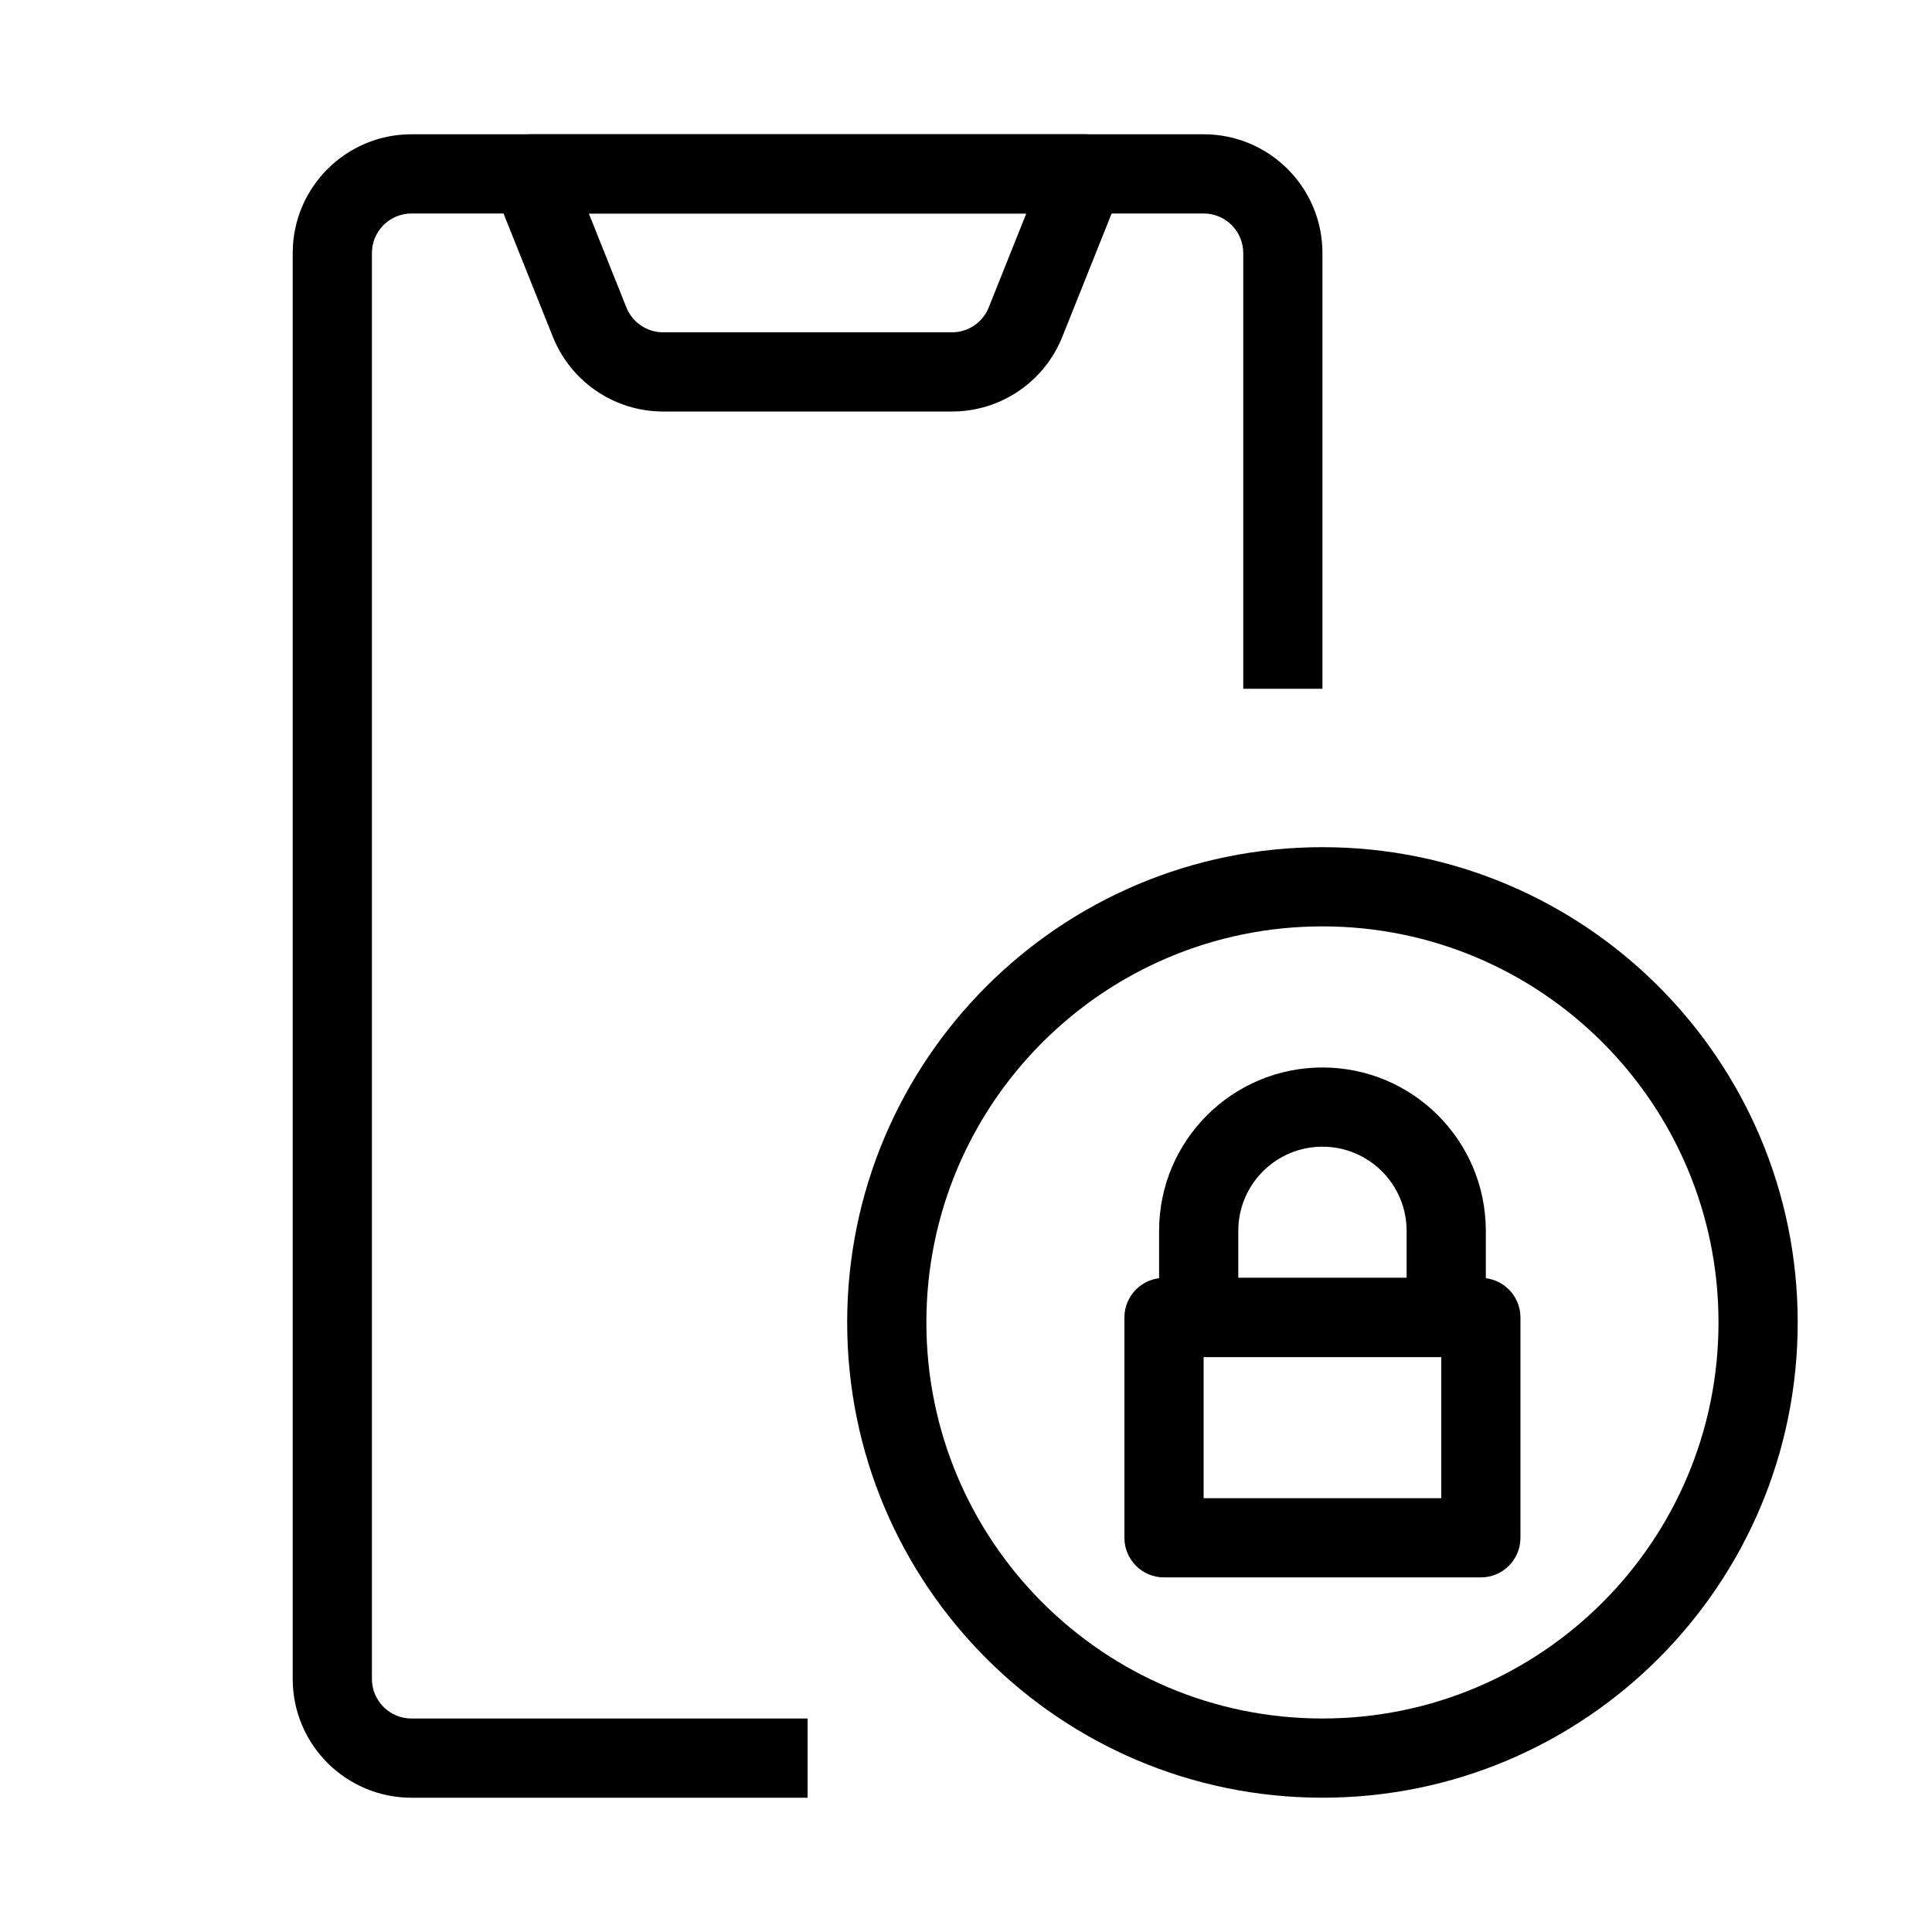
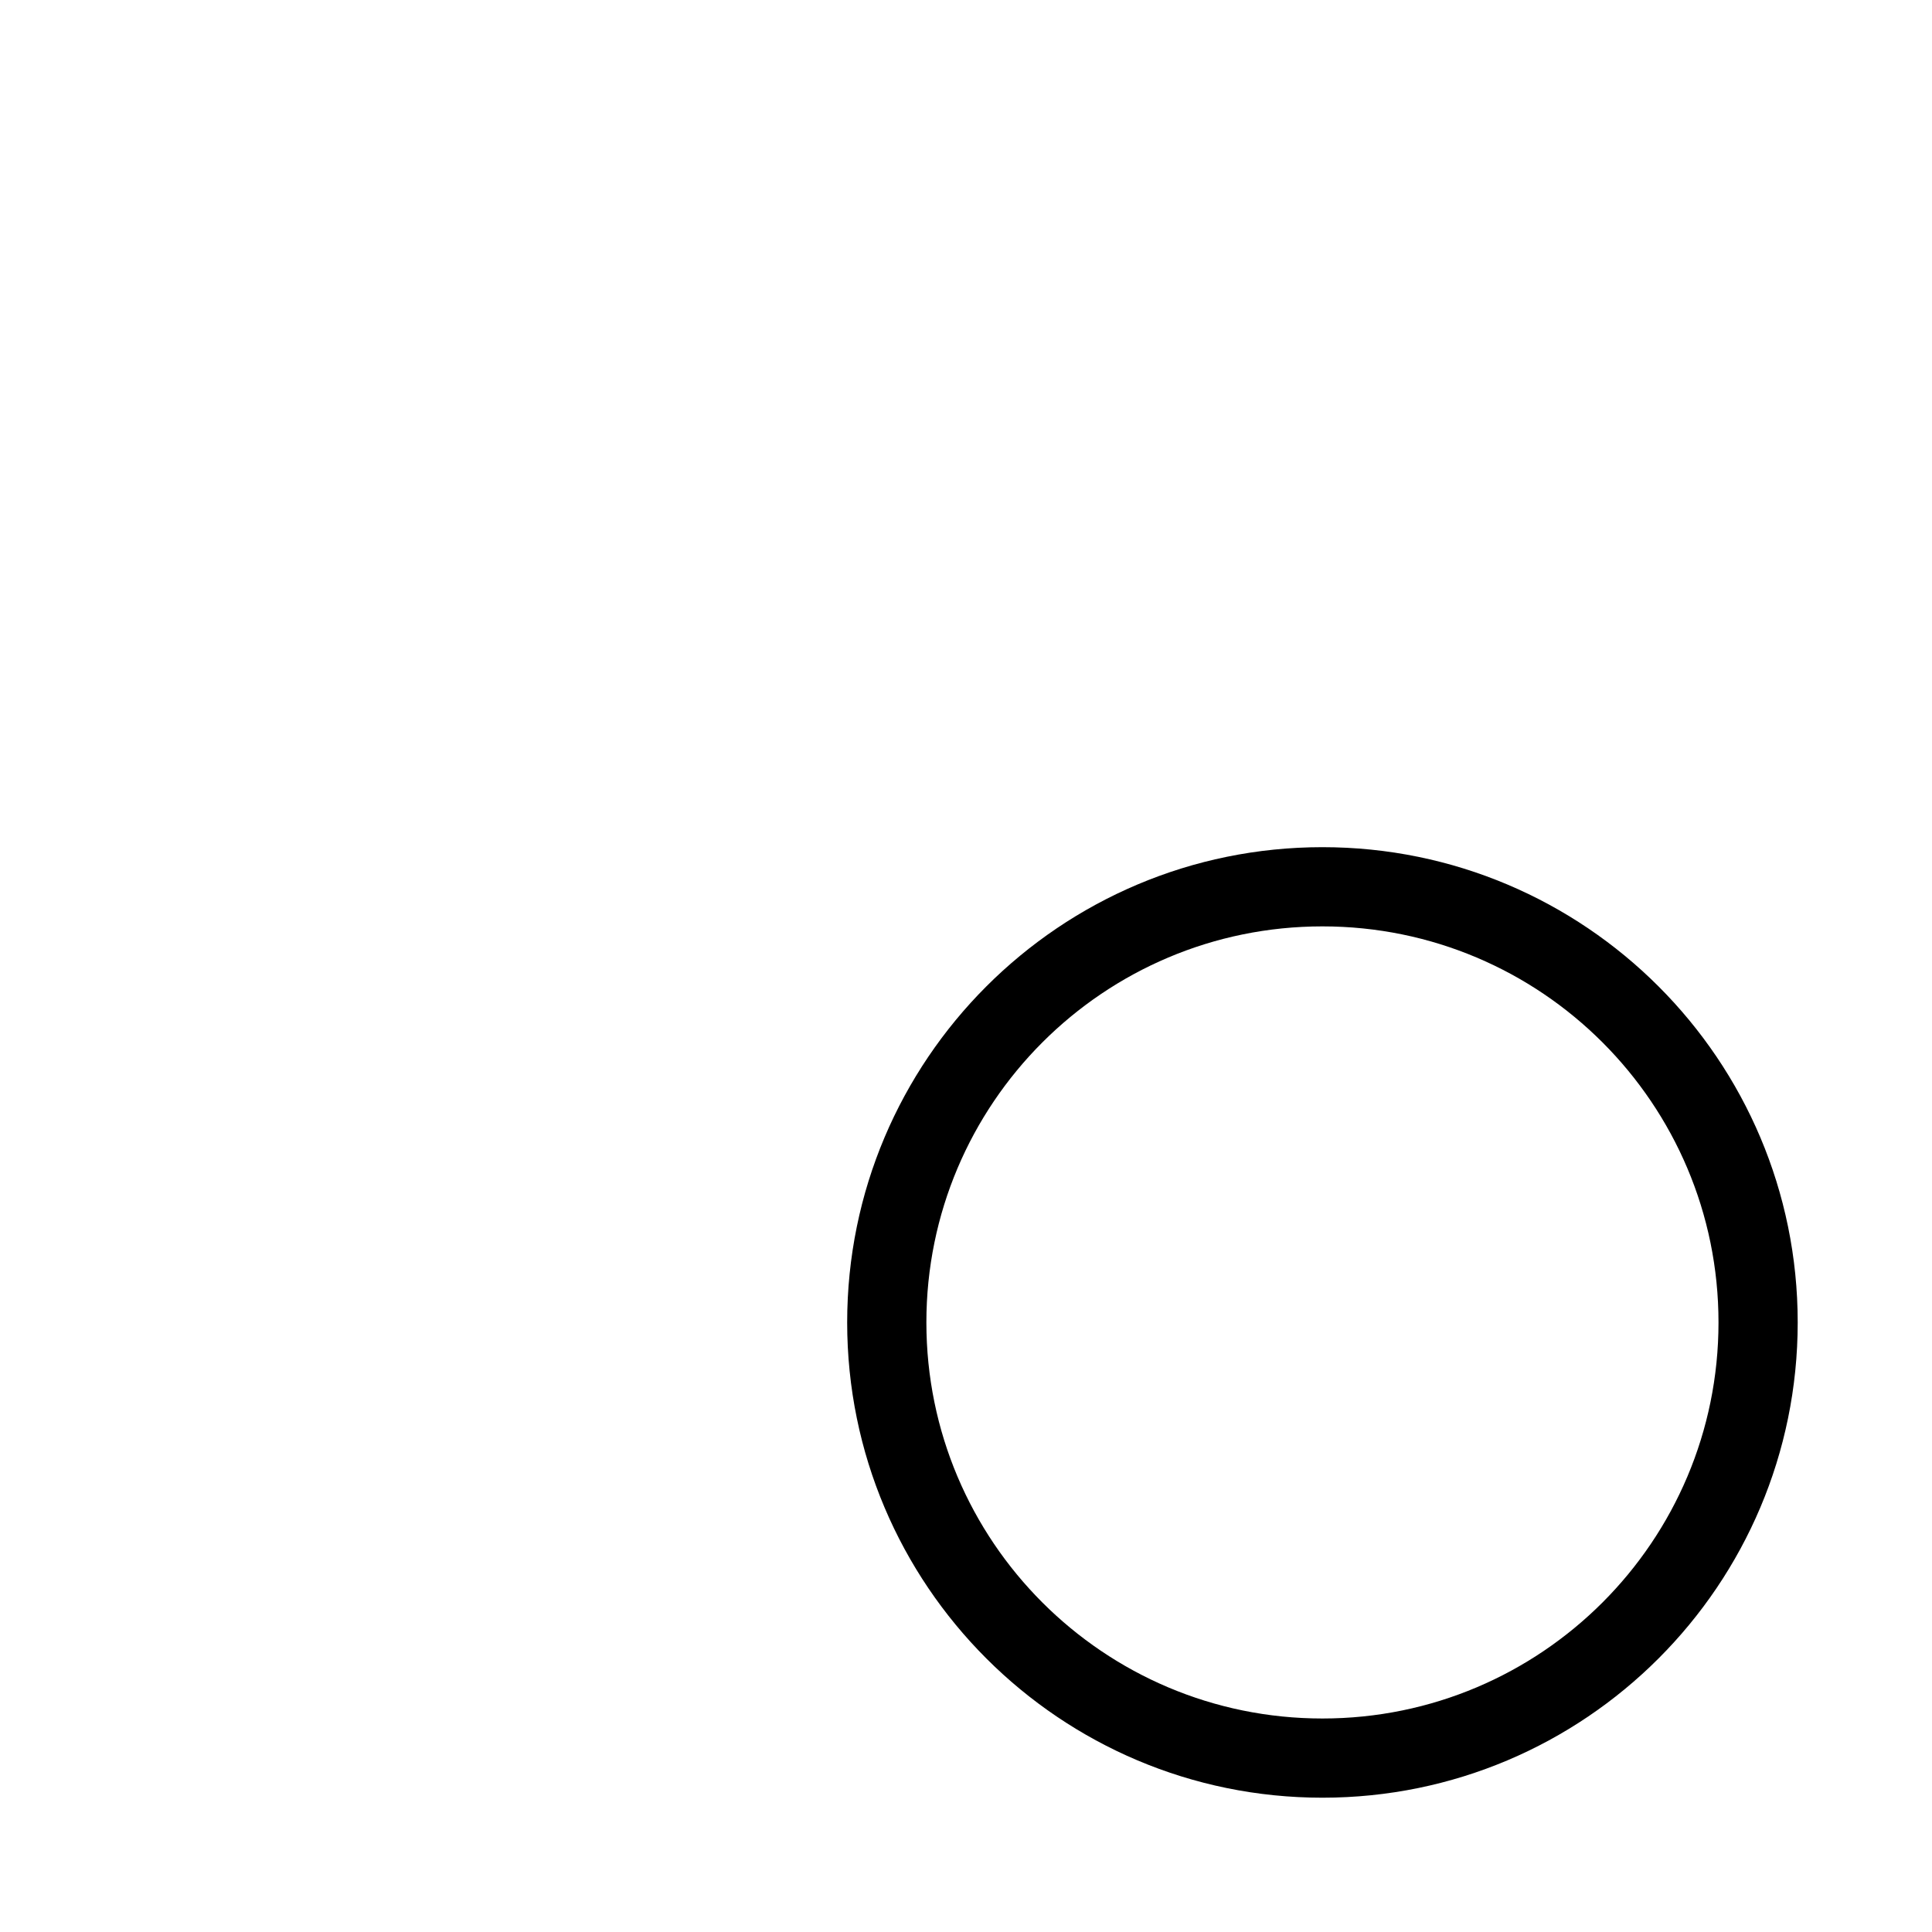
<svg xmlns="http://www.w3.org/2000/svg" fill="#000000" width="800px" height="800px" version="1.1" viewBox="144 144 512 512">
  <g fill-rule="evenodd">
-     <path d="m221.57 211.07c0-17.391 14.098-31.488 31.488-31.488h209.92c17.387 0 31.484 14.098 31.484 31.488v115.46h-20.988v-115.46c0-5.797-4.703-10.496-10.496-10.496h-209.92c-5.797 0-10.496 4.699-10.496 10.496v377.86c0 5.797 4.699 10.496 10.496 10.496h104.96v20.992h-104.96c-17.391 0-31.488-14.098-31.488-31.488z" />
-     <path d="m275.85 184.2c1.953-2.887 5.207-4.613 8.691-4.613h146.95c3.481 0 6.738 1.727 8.688 4.613 1.957 2.883 2.352 6.547 1.055 9.781l-15.711 39.285c-4.781 11.953-16.363 19.793-29.238 19.793h-76.535c-12.875 0-24.453-7.84-29.234-19.793l-15.715-39.285c-1.293-3.234-0.898-6.898 1.055-9.781zm24.195 16.379 9.953 24.891c1.594 3.984 5.453 6.598 9.746 6.598h76.535c4.293 0 8.152-2.613 9.746-6.598l9.957-24.891z" />
    <path d="m494.46 389.5c-57.965 0-104.96 46.992-104.96 104.96 0 57.969 46.992 104.96 104.96 104.96 57.969 0 104.96-46.992 104.96-104.96 0-57.965-46.992-104.96-104.96-104.96zm-125.95 104.96c0-69.559 56.391-125.95 125.95-125.95 69.562 0 125.95 56.391 125.95 125.95 0 69.562-56.391 125.95-125.95 125.95-69.559 0-125.95-56.391-125.95-125.95z" />
-     <path d="m441.98 493.15c0-5.797 4.699-10.496 10.496-10.496h83.965c5.797 0 10.496 4.699 10.496 10.496v58.383c0 5.797-4.699 10.496-10.496 10.496h-83.965c-5.797 0-10.496-4.699-10.496-10.496zm20.992 10.496v37.391h62.973v-37.391z" />
-     <path d="m451.17 470.19c0-23.91 19.383-43.297 43.293-43.297 23.914 0 43.297 19.387 43.297 43.297v22.961c0 5.793-4.699 10.496-10.496 10.496h-65.598c-5.797 0-10.496-4.703-10.496-10.496zm43.293-22.305c-12.316 0-22.301 9.984-22.301 22.305v12.465h44.605v-12.465c0-12.32-9.984-22.305-22.305-22.305z" />
  </g>
</svg>